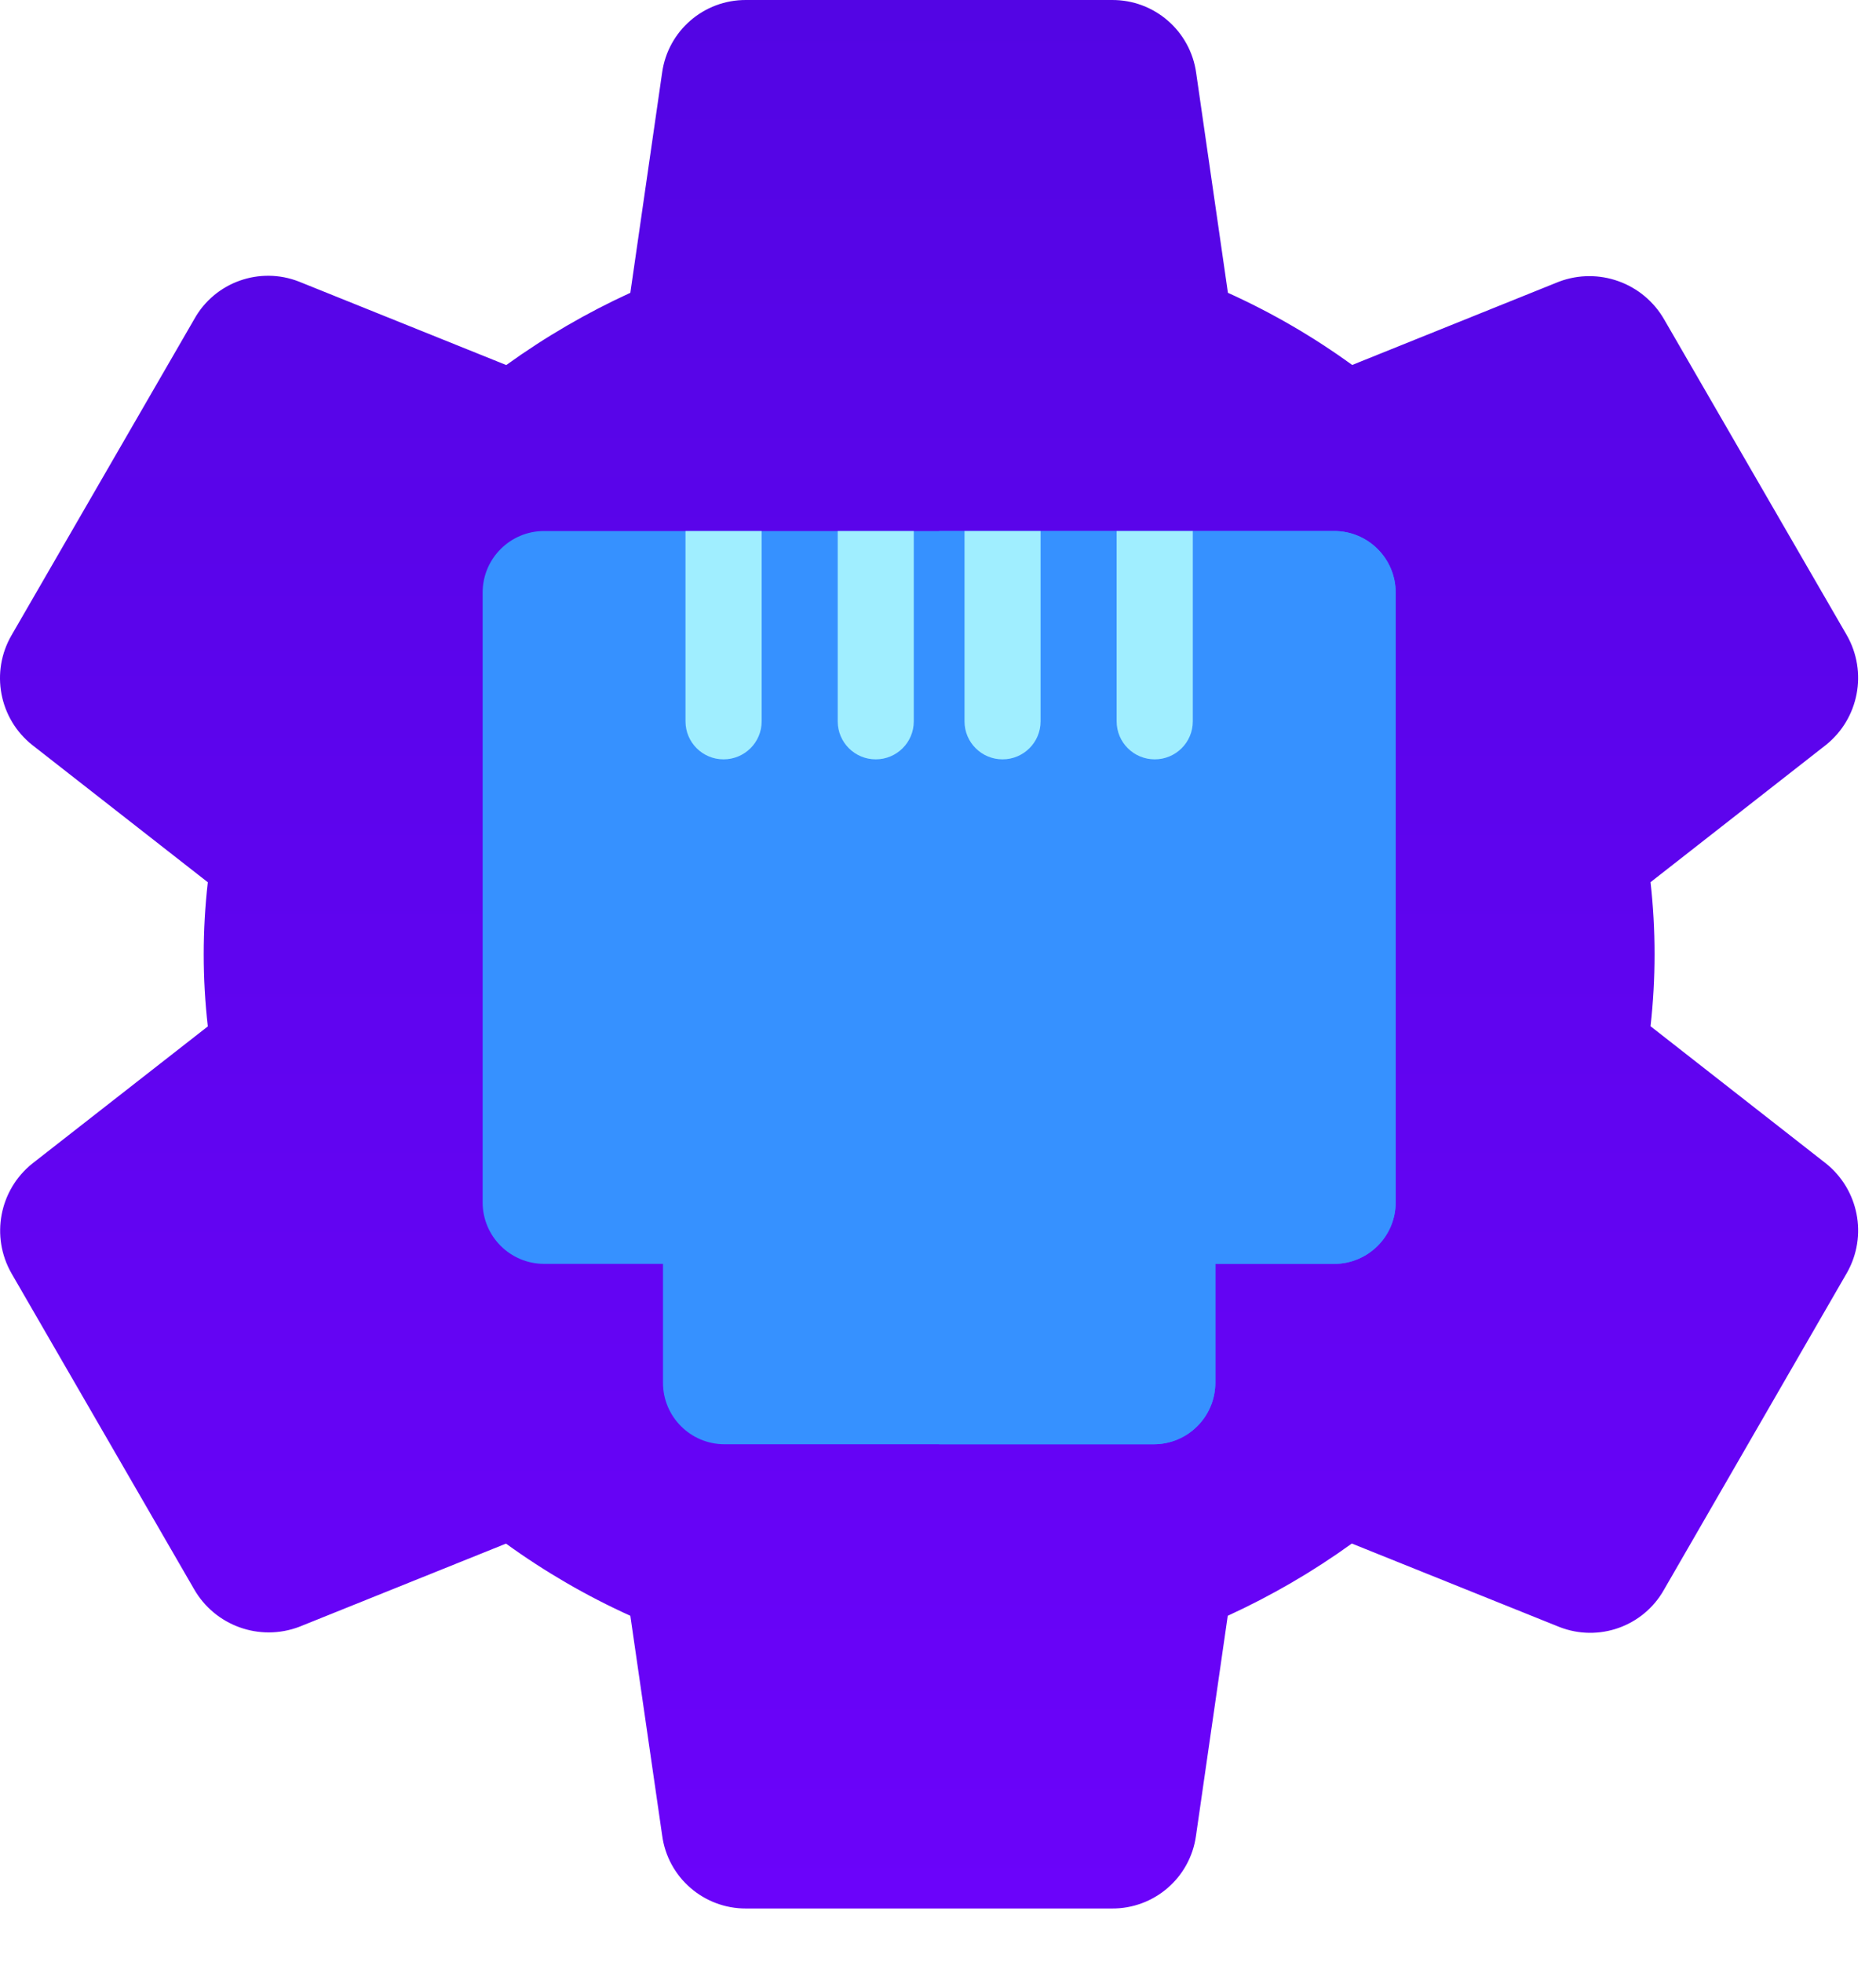
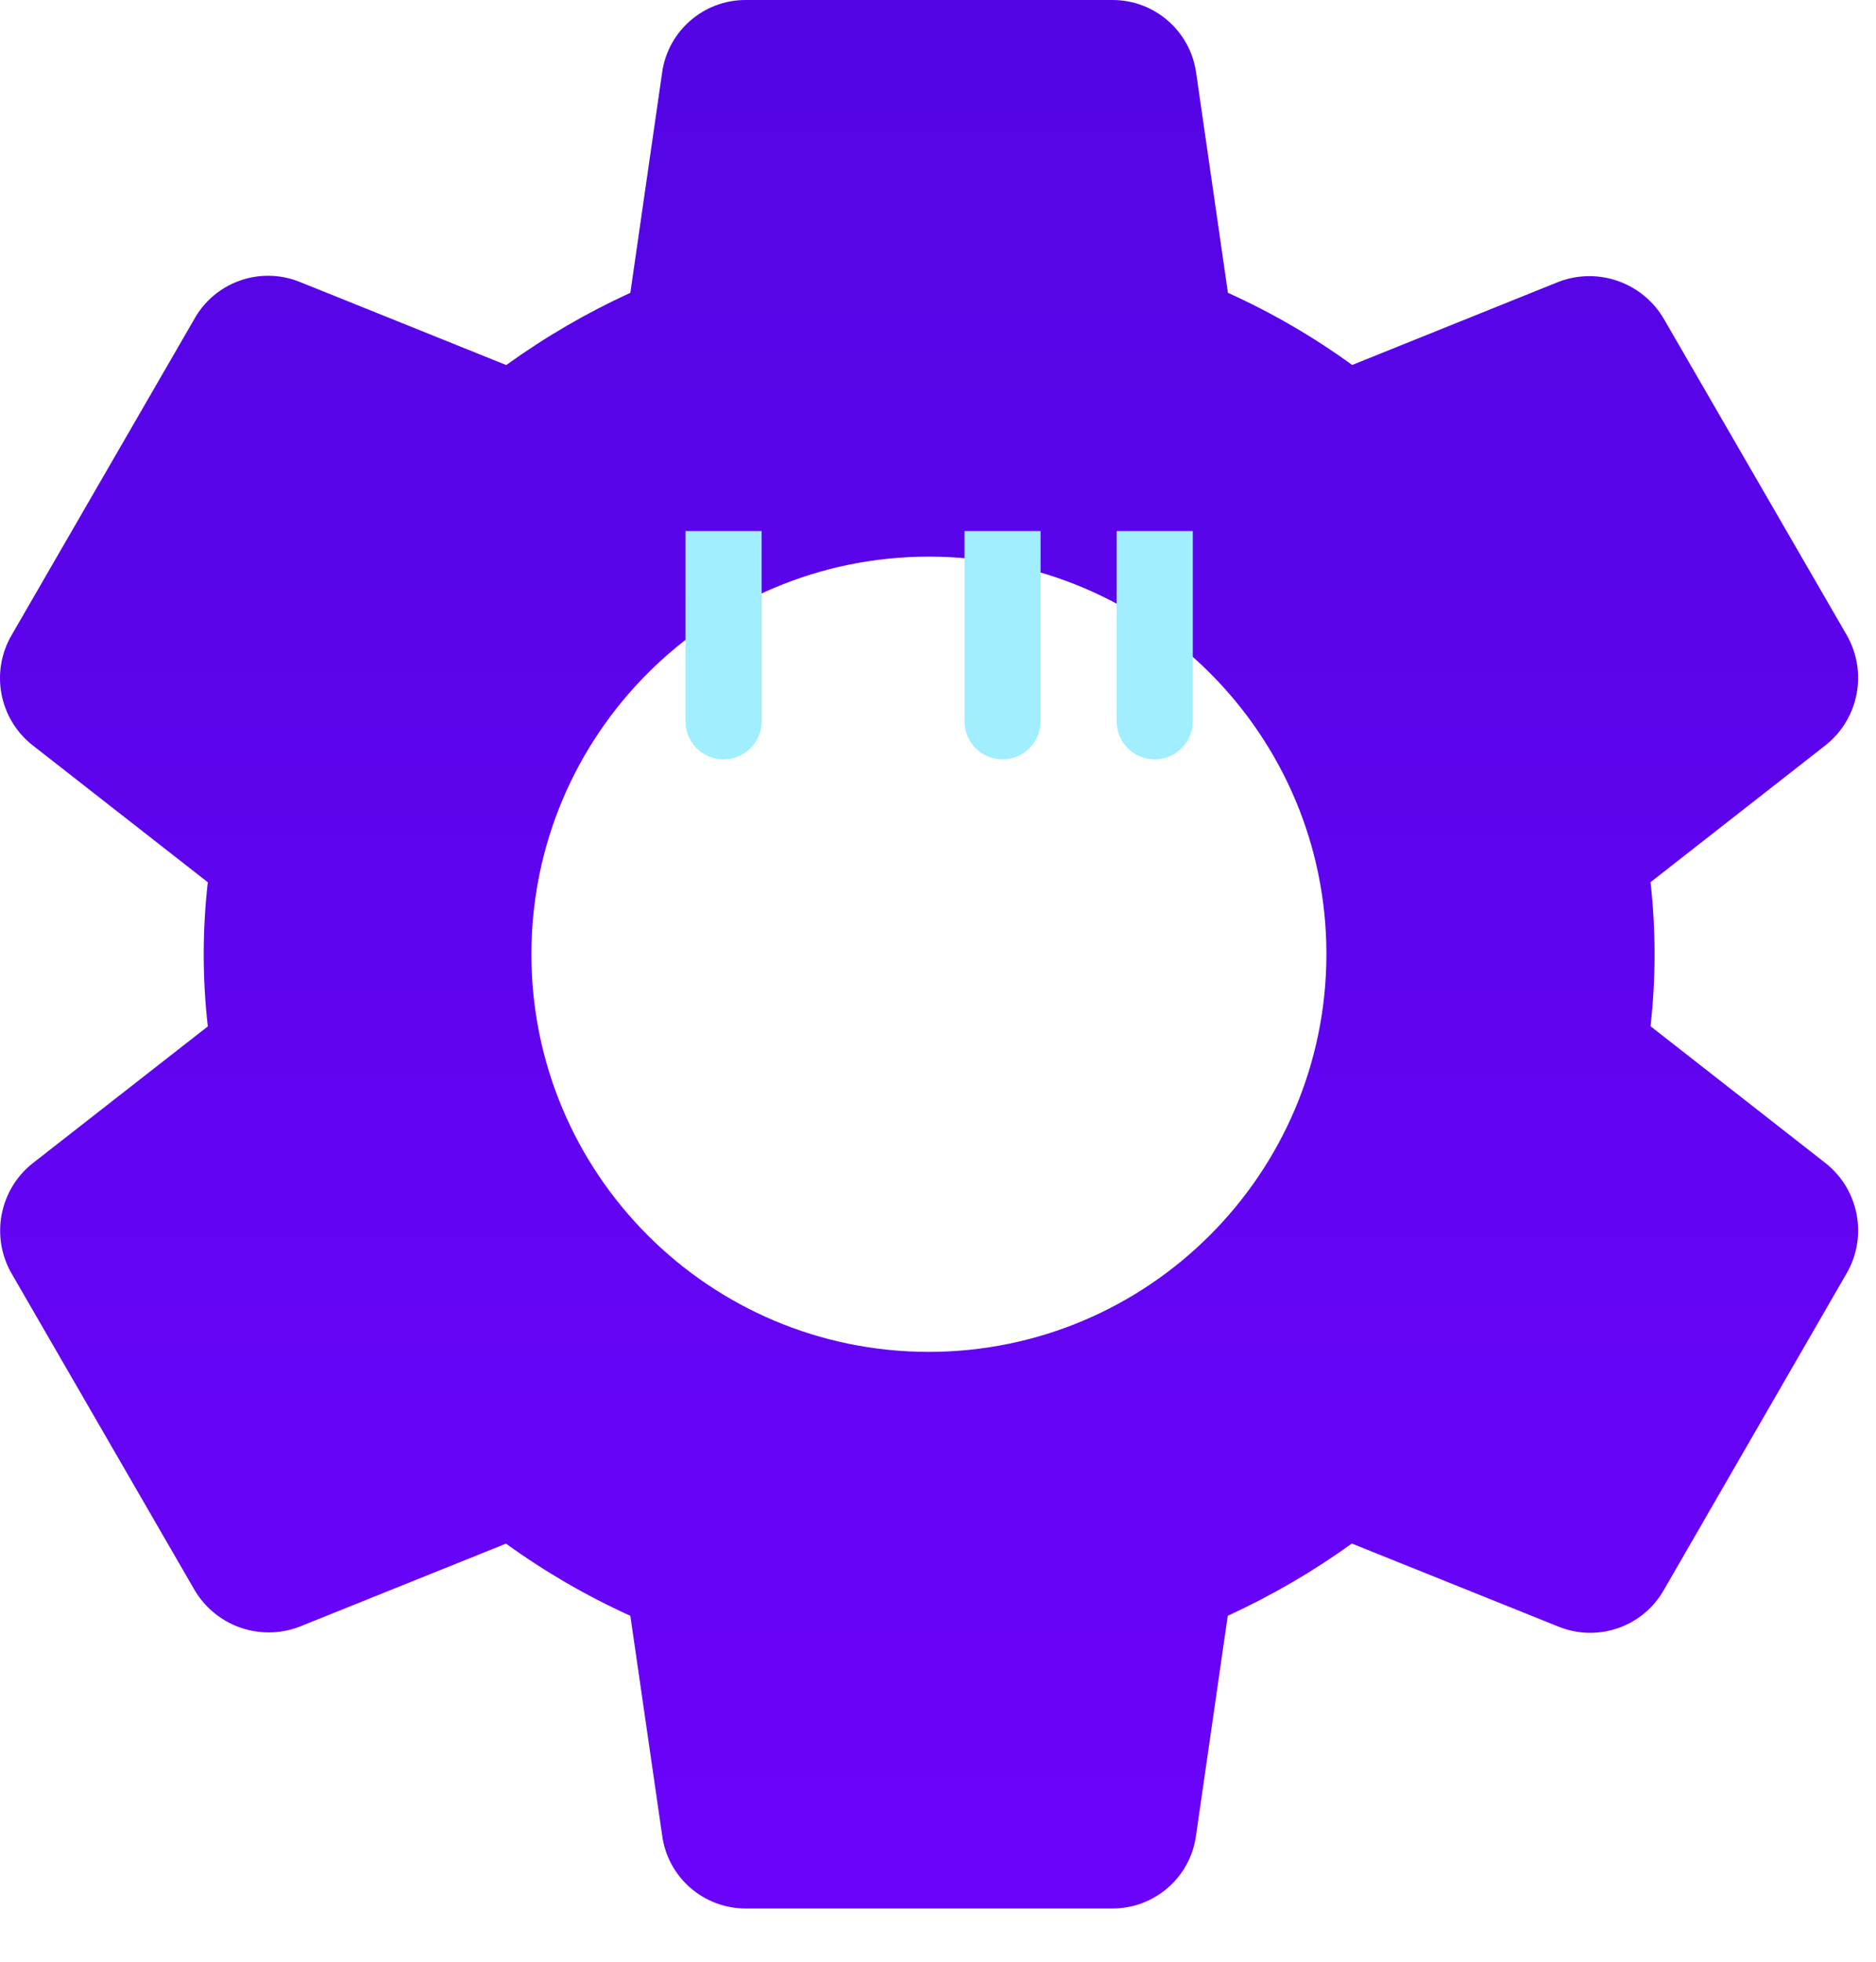
<svg xmlns="http://www.w3.org/2000/svg" width="22" height="23" viewBox="0 0 22 23" fill="none">
  <path d="M21.412 13.64L19.356 12.032C19.419 11.471 19.419 10.904 19.356 10.343L21.414 8.733C21.8 8.423 21.903 7.878 21.658 7.448L19.518 3.749C19.271 3.316 18.747 3.127 18.281 3.303L15.857 4.279C15.401 3.948 14.913 3.665 14.4 3.433L14.028 0.858C13.961 0.363 13.537 -0.004 13.038 3.33887e-05H8.749C8.255 -0.003 7.834 0.36 7.765 0.85L7.392 3.433C6.881 3.667 6.393 3.951 5.937 4.28L3.507 3.302C3.046 3.121 2.521 3.307 2.279 3.74L0.137 7.445C-0.115 7.876 -0.011 8.427 0.38 8.736L2.437 10.344C2.373 10.906 2.373 11.473 2.437 12.034L0.379 13.642C-0.008 13.952 -0.111 14.498 0.134 14.928L2.273 18.627C2.519 19.061 3.044 19.25 3.51 19.073L5.934 18.098C6.39 18.428 6.879 18.712 7.392 18.944L7.765 21.518C7.83 22.011 8.252 22.378 8.749 22.376H13.038C13.534 22.38 13.956 22.017 14.025 21.526L14.398 18.944C14.91 18.709 15.397 18.426 15.853 18.097L18.286 19.075C18.747 19.256 19.271 19.07 19.514 18.638L21.662 14.918C21.903 14.488 21.797 13.948 21.412 13.64ZM10.894 15.85C8.319 15.85 6.232 13.763 6.232 11.188C6.232 8.614 8.319 6.526 10.894 6.526C13.468 6.526 15.555 8.614 15.555 11.188C15.552 13.761 13.467 15.847 10.894 15.85Z" fill="url(#paint0_linear_543_155)" />
-   <path d="M10.894 15.85C8.319 15.85 6.232 13.763 6.232 11.188C6.232 8.614 8.319 6.526 10.894 6.526C13.468 6.526 15.555 8.614 15.555 11.188C15.552 13.761 13.467 15.847 10.894 15.85Z" fill="url(#paint1_linear_543_155)" />
-   <path d="M16.367 6.947V14.097C16.367 14.495 16.044 14.818 15.646 14.818H14.252V16.212C14.252 16.61 13.928 16.933 13.53 16.933H8.497C8.098 16.933 7.775 16.61 7.775 16.212V14.818H6.381C5.983 14.818 5.66 14.495 5.66 14.097V6.947C5.66 6.549 5.983 6.226 6.381 6.226H15.646C16.044 6.226 16.367 6.549 16.367 6.947Z" fill="#3691FF" />
-   <path d="M16.367 6.947V14.097C16.367 14.495 16.044 14.818 15.646 14.818H14.252V16.212C14.252 16.61 13.928 16.933 13.53 16.933H11.013V6.226H15.646C16.044 6.226 16.367 6.549 16.367 6.947Z" fill="#3691FF" />
  <path d="M8.932 6.226V8.458C8.932 8.704 8.732 8.903 8.485 8.903C8.239 8.903 8.039 8.704 8.039 8.458V6.226H8.932Z" fill="#A0EEFF" />
  <path d="M13.988 6.226V8.458C13.988 8.704 13.788 8.903 13.542 8.903C13.295 8.903 13.095 8.704 13.095 8.458V6.226H13.988Z" fill="#A0EEFF" />
-   <path d="M10.716 6.226V8.458C10.716 8.704 10.516 8.903 10.27 8.903C10.024 8.903 9.824 8.704 9.824 8.458V6.226H10.716Z" fill="#A0EEFF" />
  <path d="M12.203 6.226V8.458C12.203 8.704 12.003 8.903 11.757 8.903C11.511 8.903 11.311 8.704 11.311 8.458V6.226H12.203Z" fill="#A0EEFF" />
  <defs>
    <linearGradient id="paint0_linear_543_155" x1="10.895" y1="0" x2="10.895" y2="22.376" gradientUnits="userSpaceOnUse">
      <stop stop-color="#5305E4" />
      <stop offset="1" stop-color="#6B03FA" />
    </linearGradient>
    <linearGradient id="paint1_linear_543_155" x1="10.895" y1="0" x2="10.895" y2="22.376" gradientUnits="userSpaceOnUse">
      <stop stop-color="#5305E4" />
      <stop offset="1" stop-color="#6B03FA" />
    </linearGradient>
  </defs>
</svg>